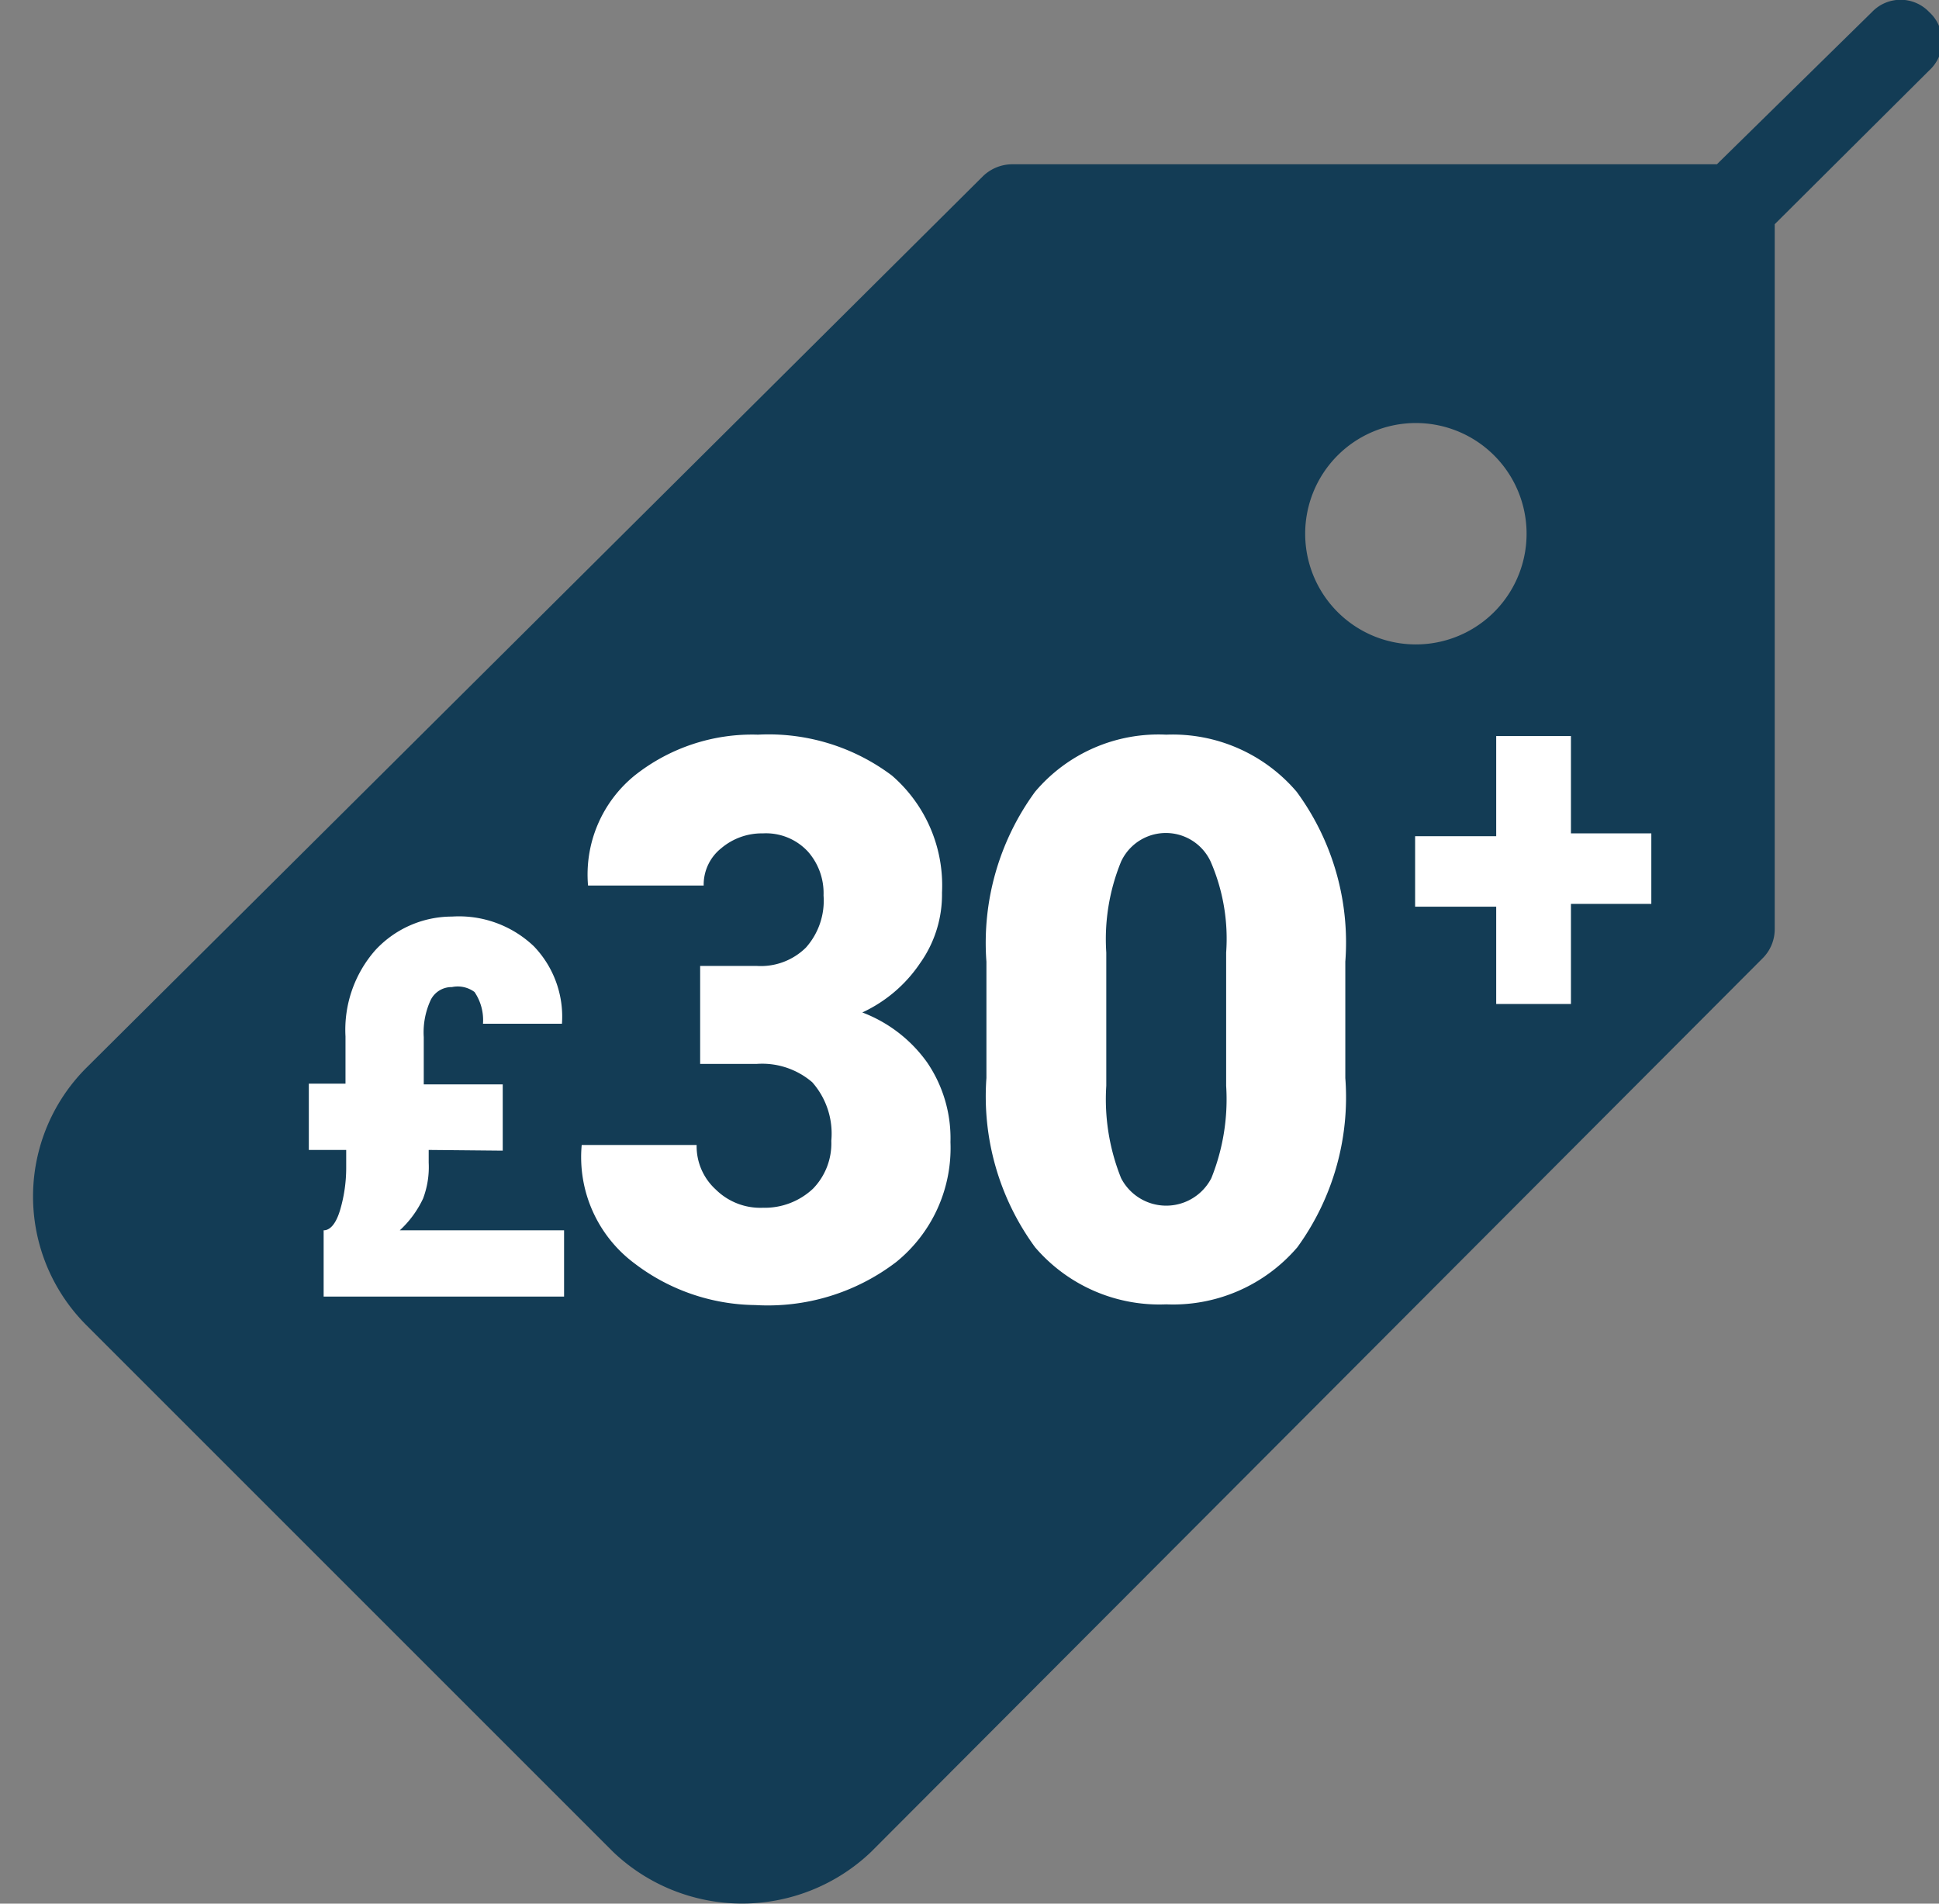
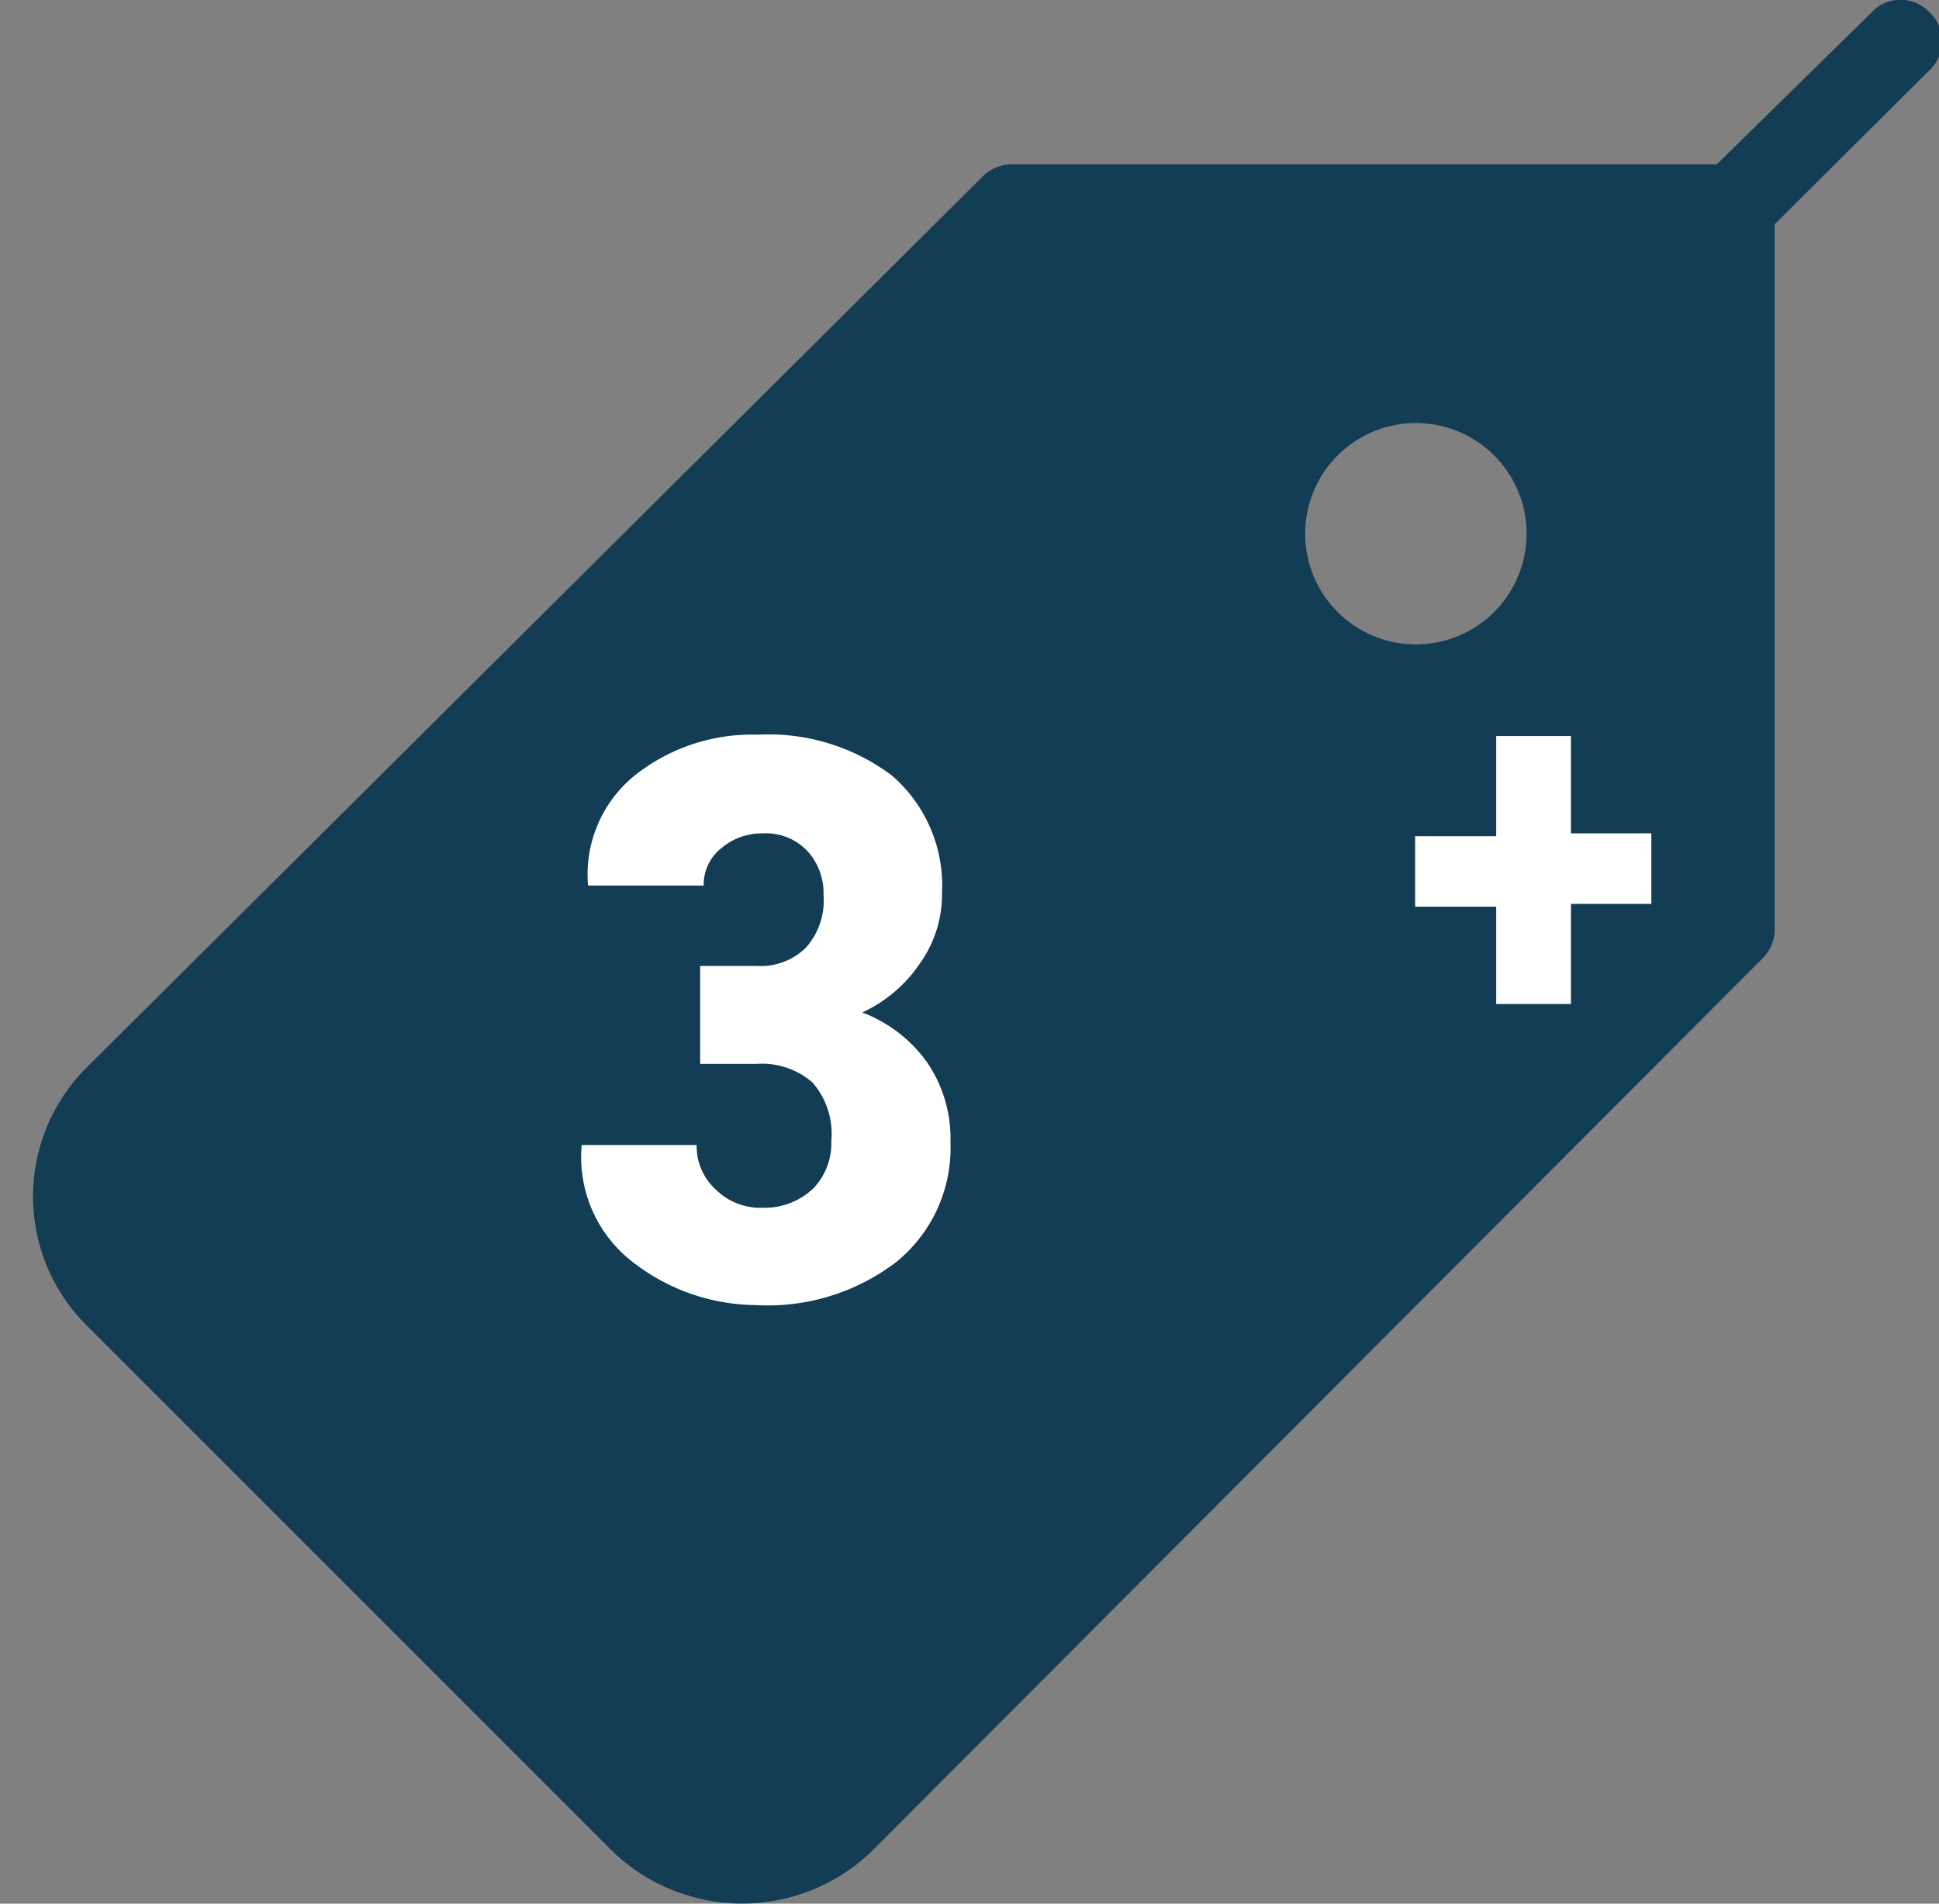
<svg xmlns="http://www.w3.org/2000/svg" id="Layer_1" data-name="Layer 1" viewBox="0 0 27.5 27">
  <rect x="0" y="0" width="27.5" height="27" fill="#808080" stroke="none" />
  <defs>
    <style>.cls-1{fill:#133C55;}.cls-2{fill:#fff;}</style>
  </defs>
  <title>terrys price icons</title>
  <path class="cls-1" d="M27.36.17a.56.56,0,0,0-.81,0l-2.2,2.16-10,0a.6.6,0,0,0-.41.17L1.23,15.14a2.58,2.58,0,0,0,0,3.66L8.7,26.27a2.65,2.65,0,0,0,3.65,0L25,13.59a.58.58,0,0,0,.17-.41l0-10L27.36,1A.56.56,0,0,0,27.36.17ZM21.65,7.52A1.57,1.57,0,1,1,20.08,6,1.57,1.57,0,0,1,21.65,7.52Z" />
-   <path class="cls-2" d="M6.08,16.31v.18A1.26,1.26,0,0,1,6,17a1.45,1.45,0,0,1-.33.45H8v.94H4.59v-.94h0c.11,0,.19-.13.24-.31a2.12,2.12,0,0,0,.08-.57v-.26H4.38v-.94H4.9l0-.67a1.71,1.71,0,0,1,.42-1.22A1.48,1.48,0,0,1,6.41,13a1.54,1.54,0,0,1,1.16.42,1.44,1.44,0,0,1,.4,1.1v0H6.85a.71.71,0,0,0-.12-.45A.4.4,0,0,0,6.41,14a.33.33,0,0,0-.3.18,1.09,1.09,0,0,0-.1.53l0,.67H7.13v.94Z" />
  <path class="cls-2" d="M9.93,13.7h.8a.91.91,0,0,0,.7-.26,1,1,0,0,0,.25-.74.89.89,0,0,0-.22-.62.81.81,0,0,0-.64-.26.89.89,0,0,0-.59.21.66.66,0,0,0-.25.53H8.34v0A1.81,1.81,0,0,1,9,11a2.68,2.68,0,0,1,1.75-.58,2.91,2.91,0,0,1,1.9.58,2.06,2.06,0,0,1,.71,1.66,1.68,1.68,0,0,1-.31,1,2,2,0,0,1-.82.7,2,2,0,0,1,.92.71,1.91,1.91,0,0,1,.33,1.13,2.08,2.08,0,0,1-.77,1.7,3,3,0,0,1-2,.61A2.87,2.87,0,0,1,9,17.92a1.88,1.88,0,0,1-.75-1.68v0H9.88a.83.83,0,0,0,.27.63.9.9,0,0,0,.67.26,1,1,0,0,0,.71-.27.92.92,0,0,0,.26-.68,1.1,1.1,0,0,0-.27-.83,1.09,1.09,0,0,0-.79-.26h-.8Z" />
-   <path class="cls-2" d="M19.08,15.29a3.62,3.62,0,0,1-.68,2.4,2.32,2.32,0,0,1-1.86.81,2.32,2.32,0,0,1-1.86-.81,3.62,3.62,0,0,1-.69-2.4V13.64a3.63,3.63,0,0,1,.69-2.41,2.29,2.29,0,0,1,1.86-.81,2.31,2.31,0,0,1,1.85.81,3.61,3.61,0,0,1,.69,2.41Zm-1.69-1.78a2.74,2.74,0,0,0-.22-1.29.7.7,0,0,0-1.27,0,2.9,2.9,0,0,0-.21,1.29V15.4a3,3,0,0,0,.21,1.31.72.72,0,0,0,1.28,0,3,3,0,0,0,.21-1.31Z" />
  <path class="cls-2" d="M22.28,11.82h1.14v1H22.28v1.42H21.22V12.86H20.07v-1h1.15V10.44h1.06Z" />
</svg>